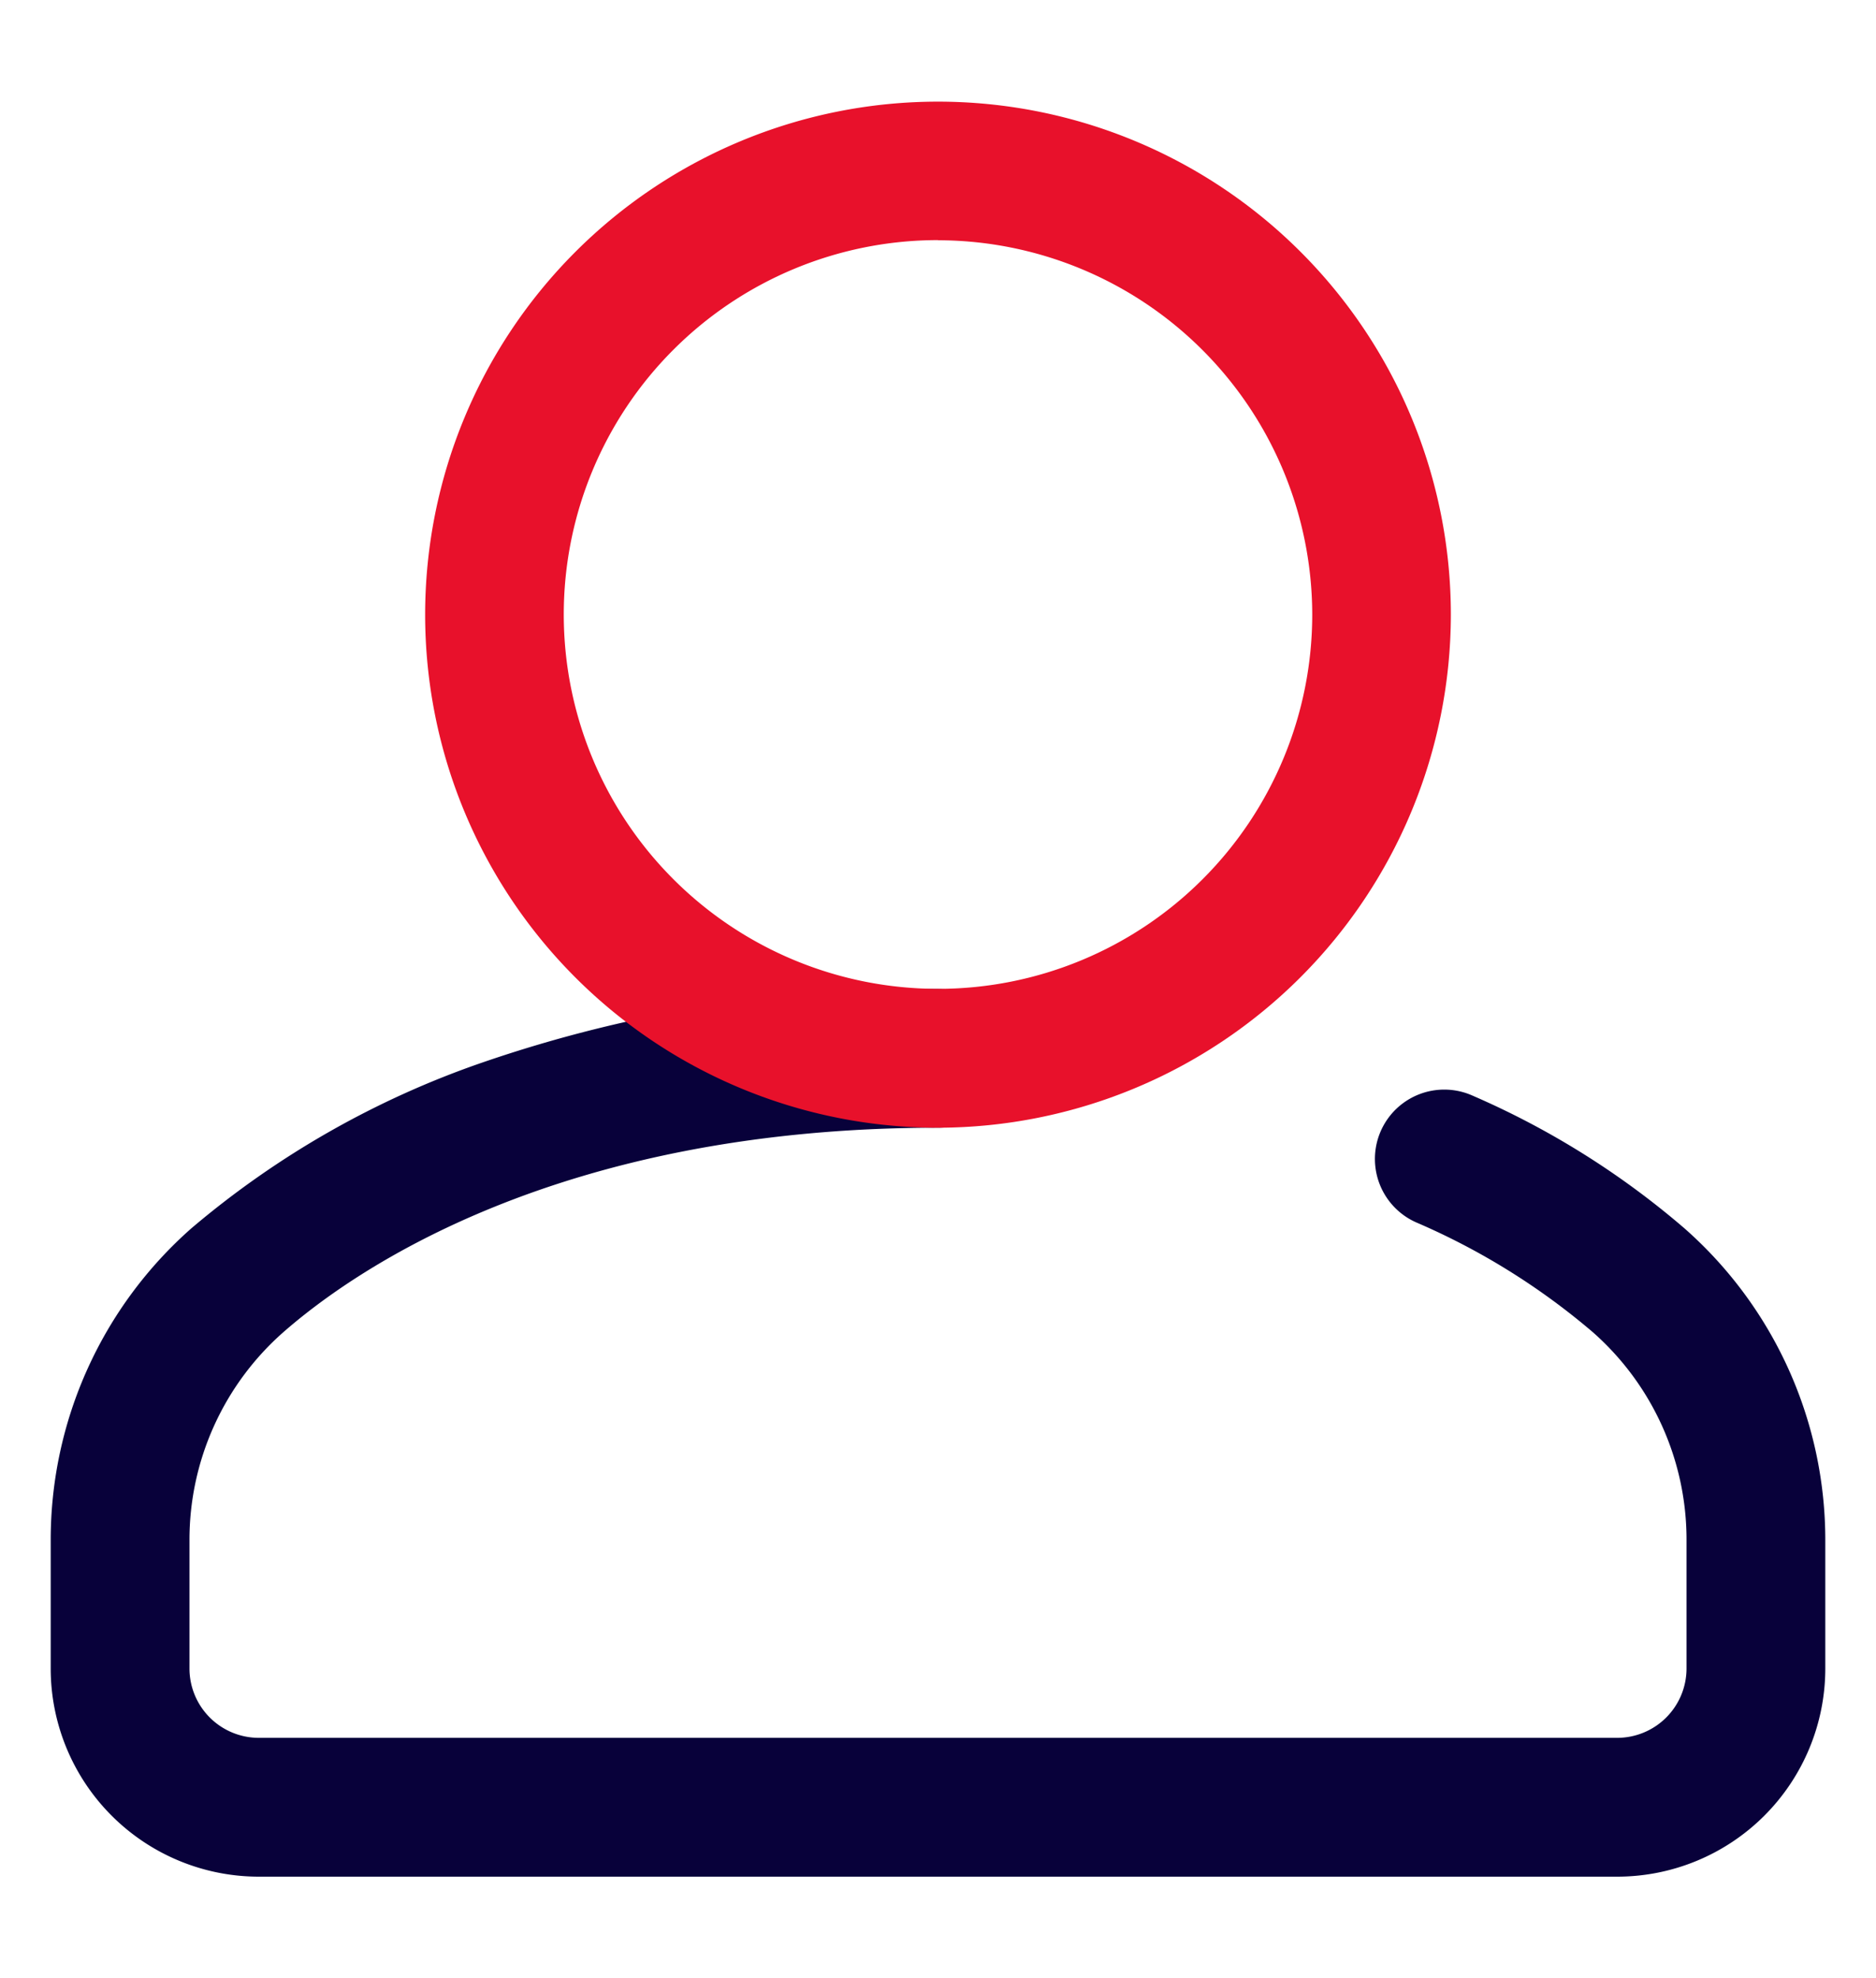
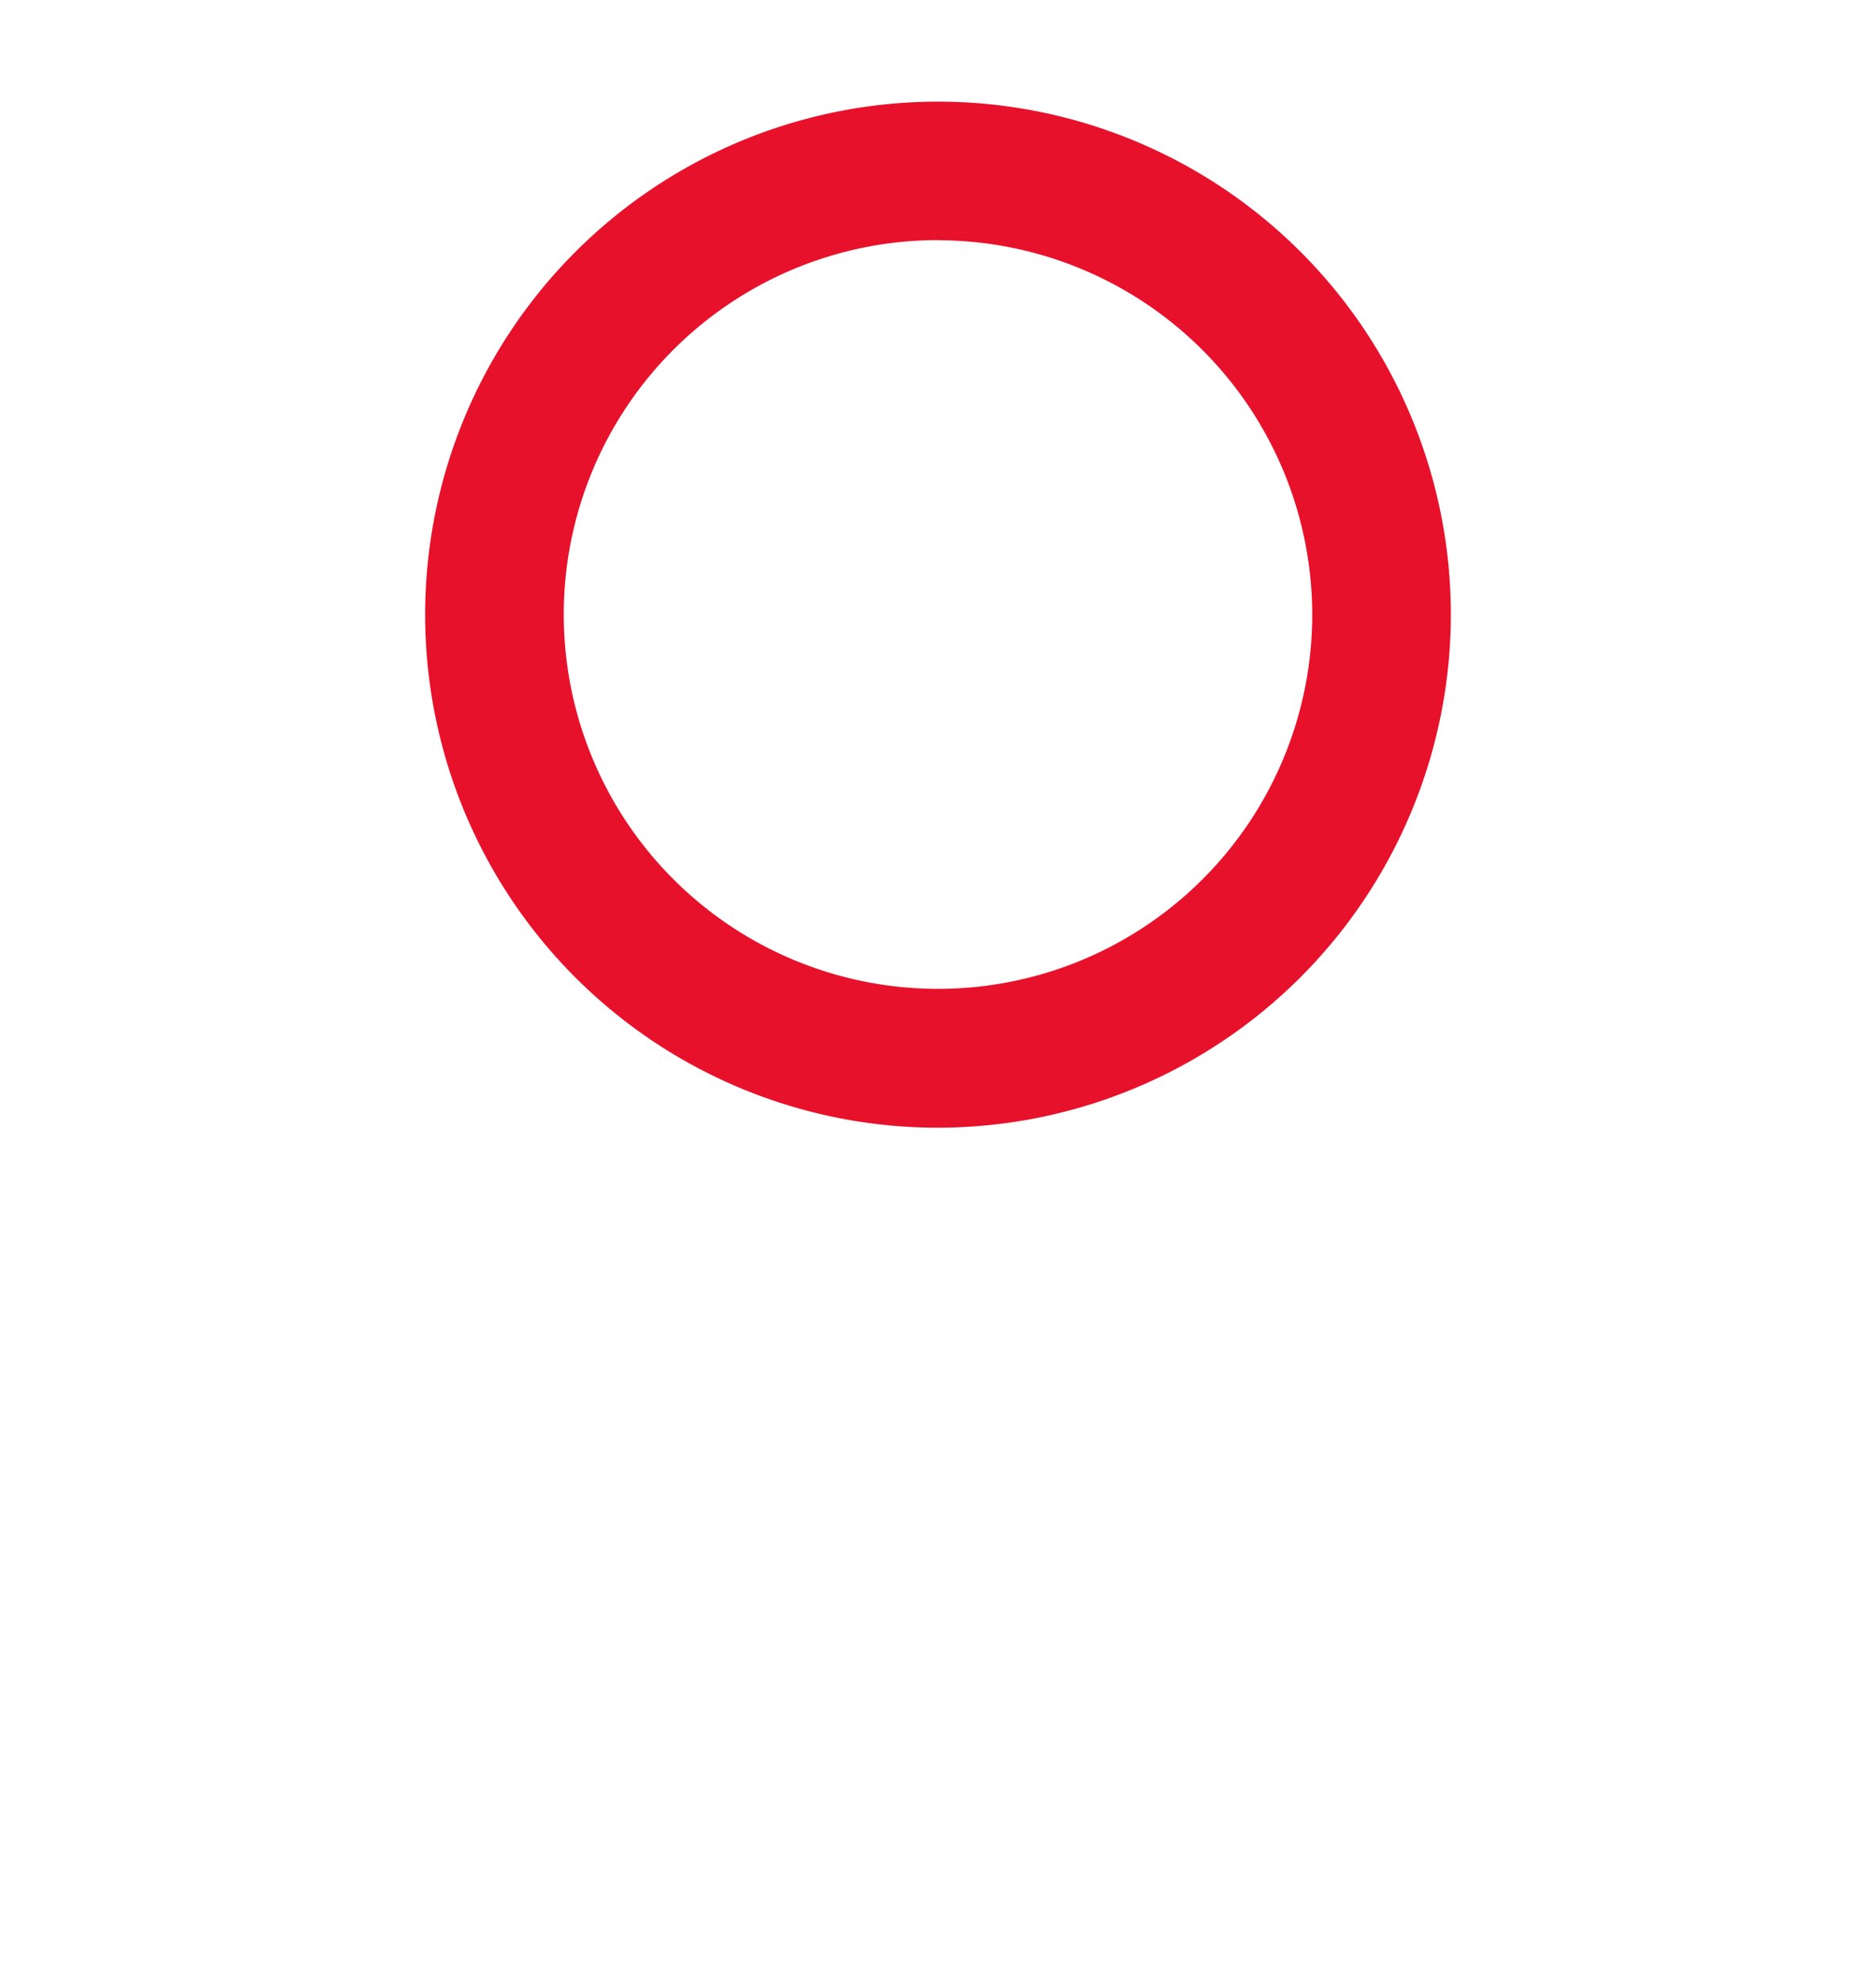
<svg xmlns="http://www.w3.org/2000/svg" width="37" height="39" viewBox="0 0 37 39">
  <defs>
    <style>
      .cls-1 {
        fill: #08013a;
      }

      .cls-1, .cls-2 {
        fill-rule: evenodd;
      }

      .cls-2 {
        fill: #E8112B;
      }
    </style>
  </defs>
-   <path id="Shape_1_copy" data-name="Shape 1 copy" class="cls-1" d="M31.9,37H5.1A4.105,4.105,0,0,1,1,32.9V30.367a8.185,8.185,0,0,1,2.776-6.151,17.857,17.857,0,0,1,5.745-3.27A26.645,26.645,0,0,1,18.5,19.5a1.367,1.367,0,0,1,0,2.734c-7.511,0-11.535,2.823-12.917,4.036a5.451,5.451,0,0,0-1.846,4.1V32.9A1.368,1.368,0,0,0,5.1,34.263H31.9A1.368,1.368,0,0,0,33.263,32.9V30.367a5.45,5.45,0,0,0-1.846-4.1A13.672,13.672,0,0,0,27.93,24.1a1.367,1.367,0,0,1,1.11-2.5,16.391,16.391,0,0,1,4.181,2.617A8.184,8.184,0,0,1,36,30.367V32.9A4.105,4.105,0,0,1,31.9,37Z" />
  <path class="cls-2" d="M18.5,22.234A10.115,10.115,0,1,1,28.615,12.119,10.127,10.127,0,0,1,18.5,22.234Zm0-17.5a7.381,7.381,0,1,0,7.381,7.381A7.39,7.39,0,0,0,18.5,4.737Z" />
</svg>